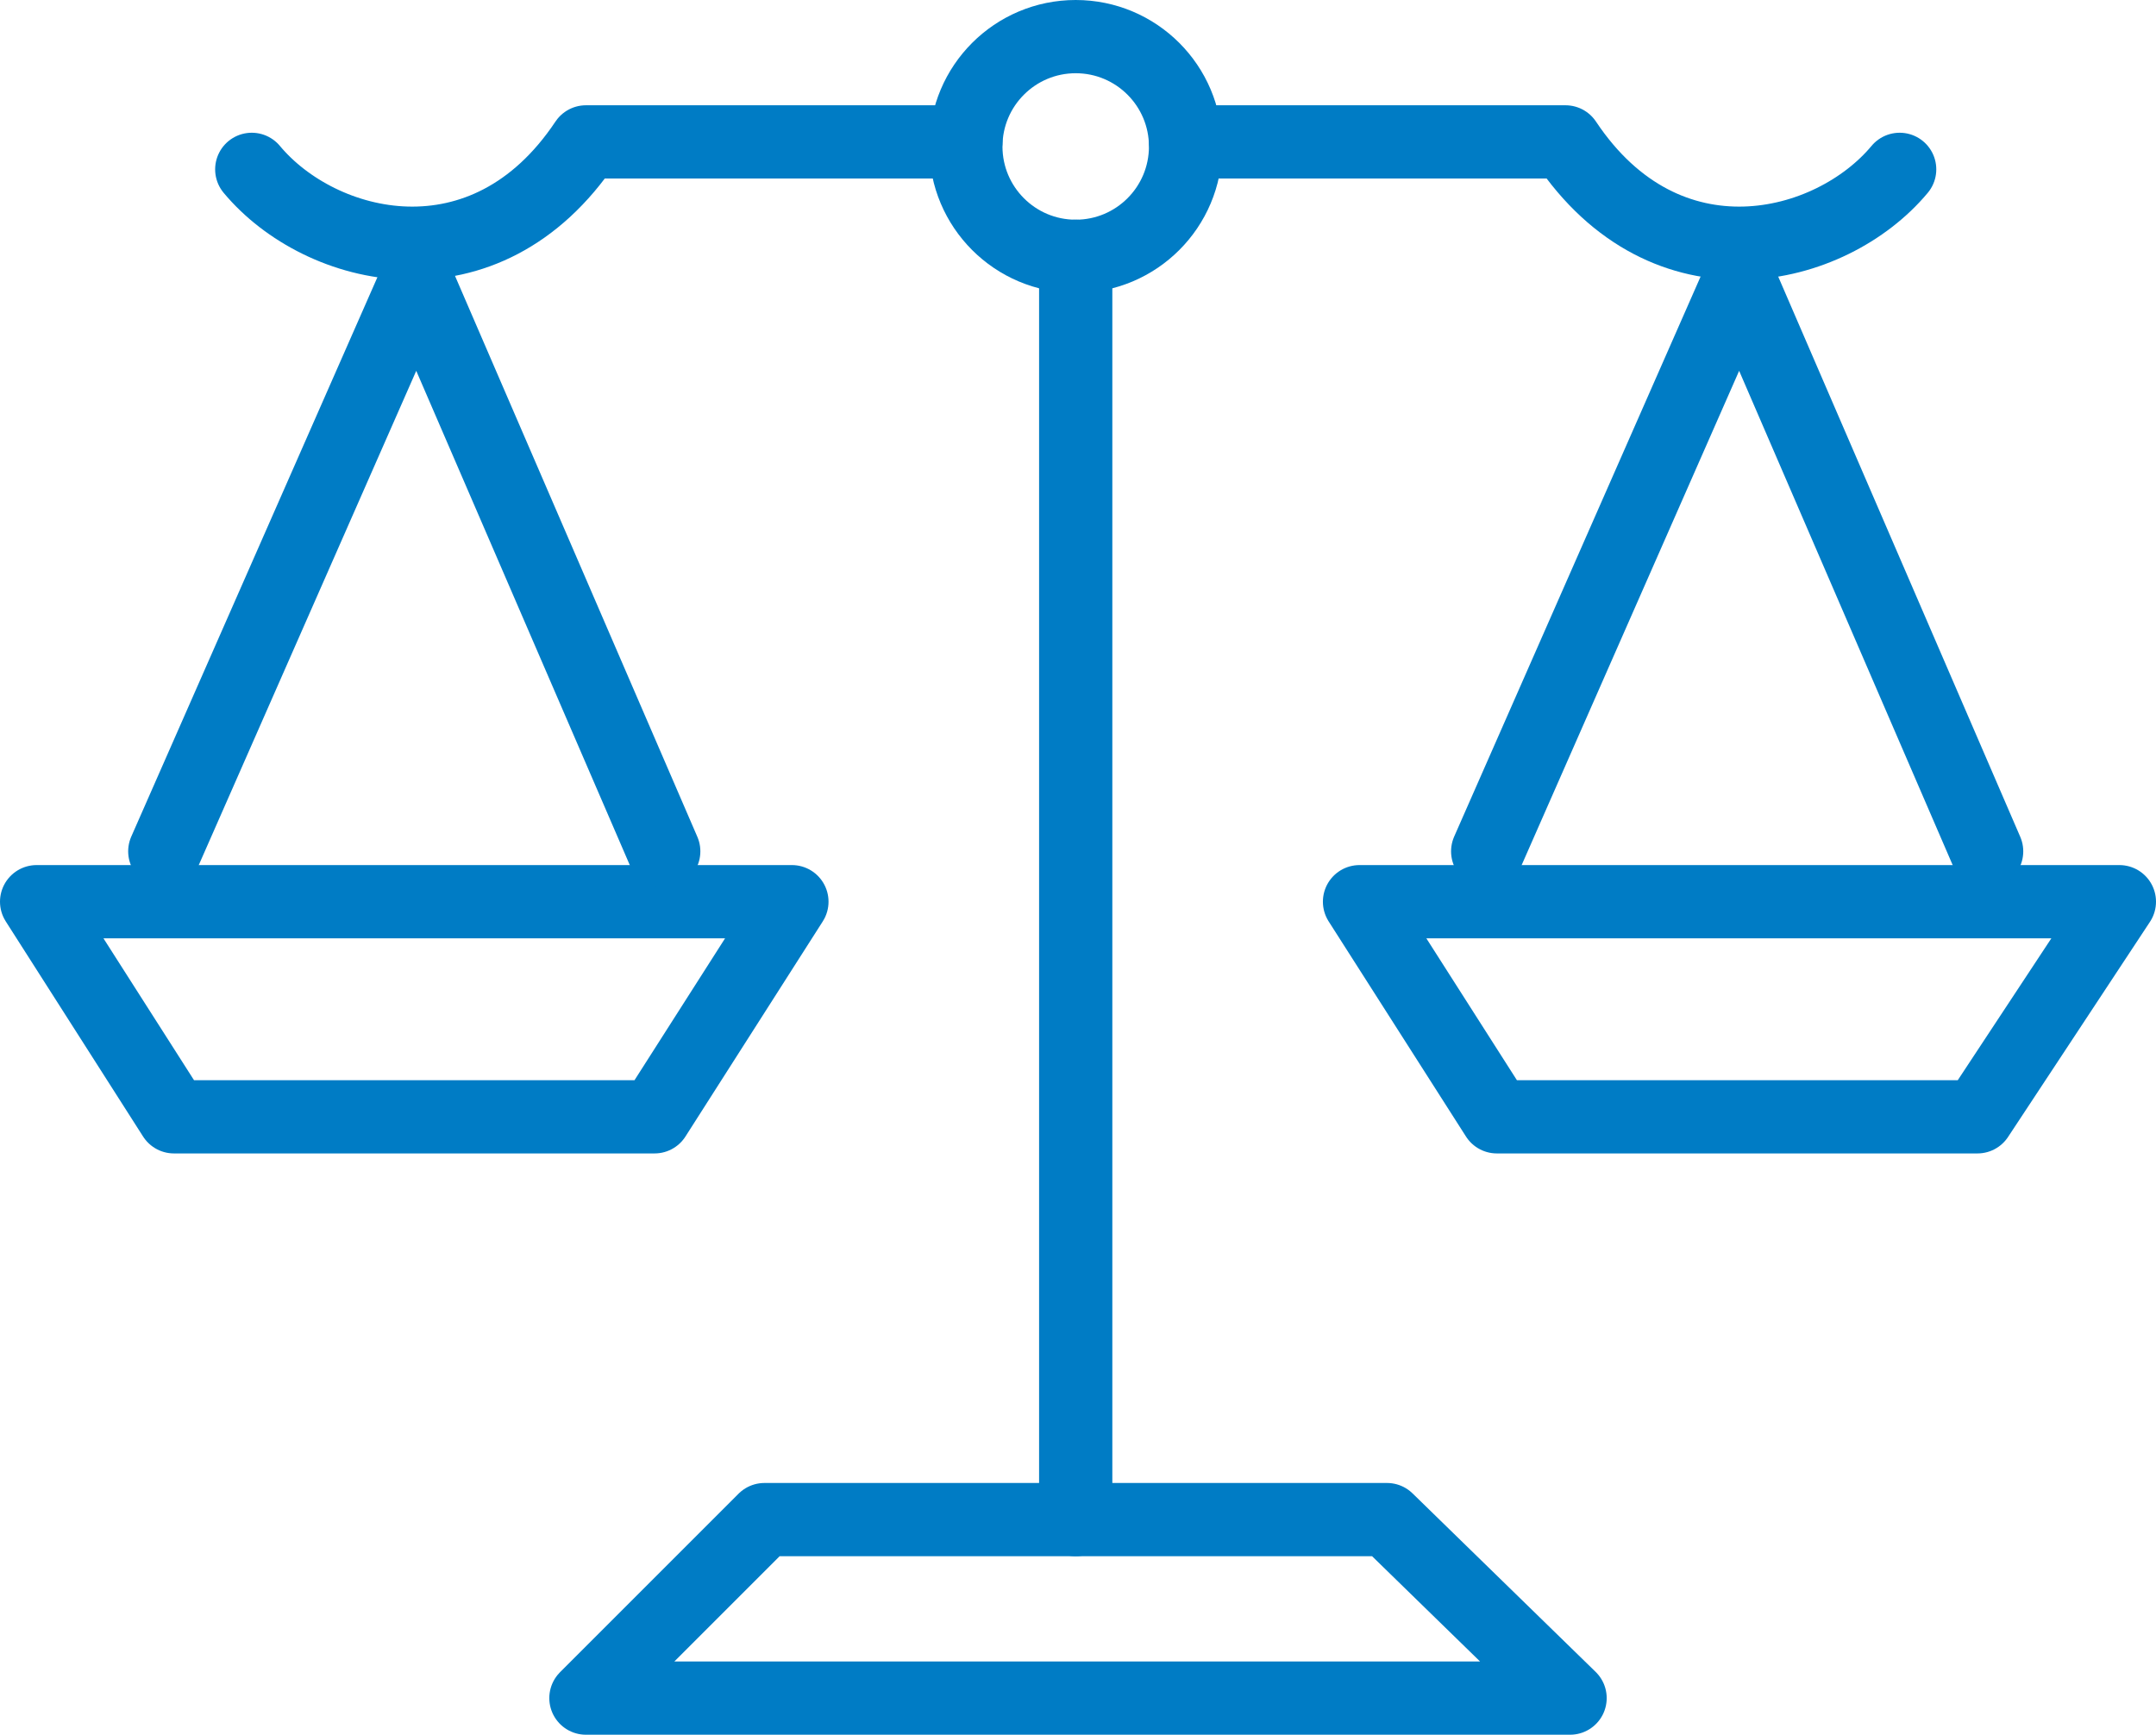
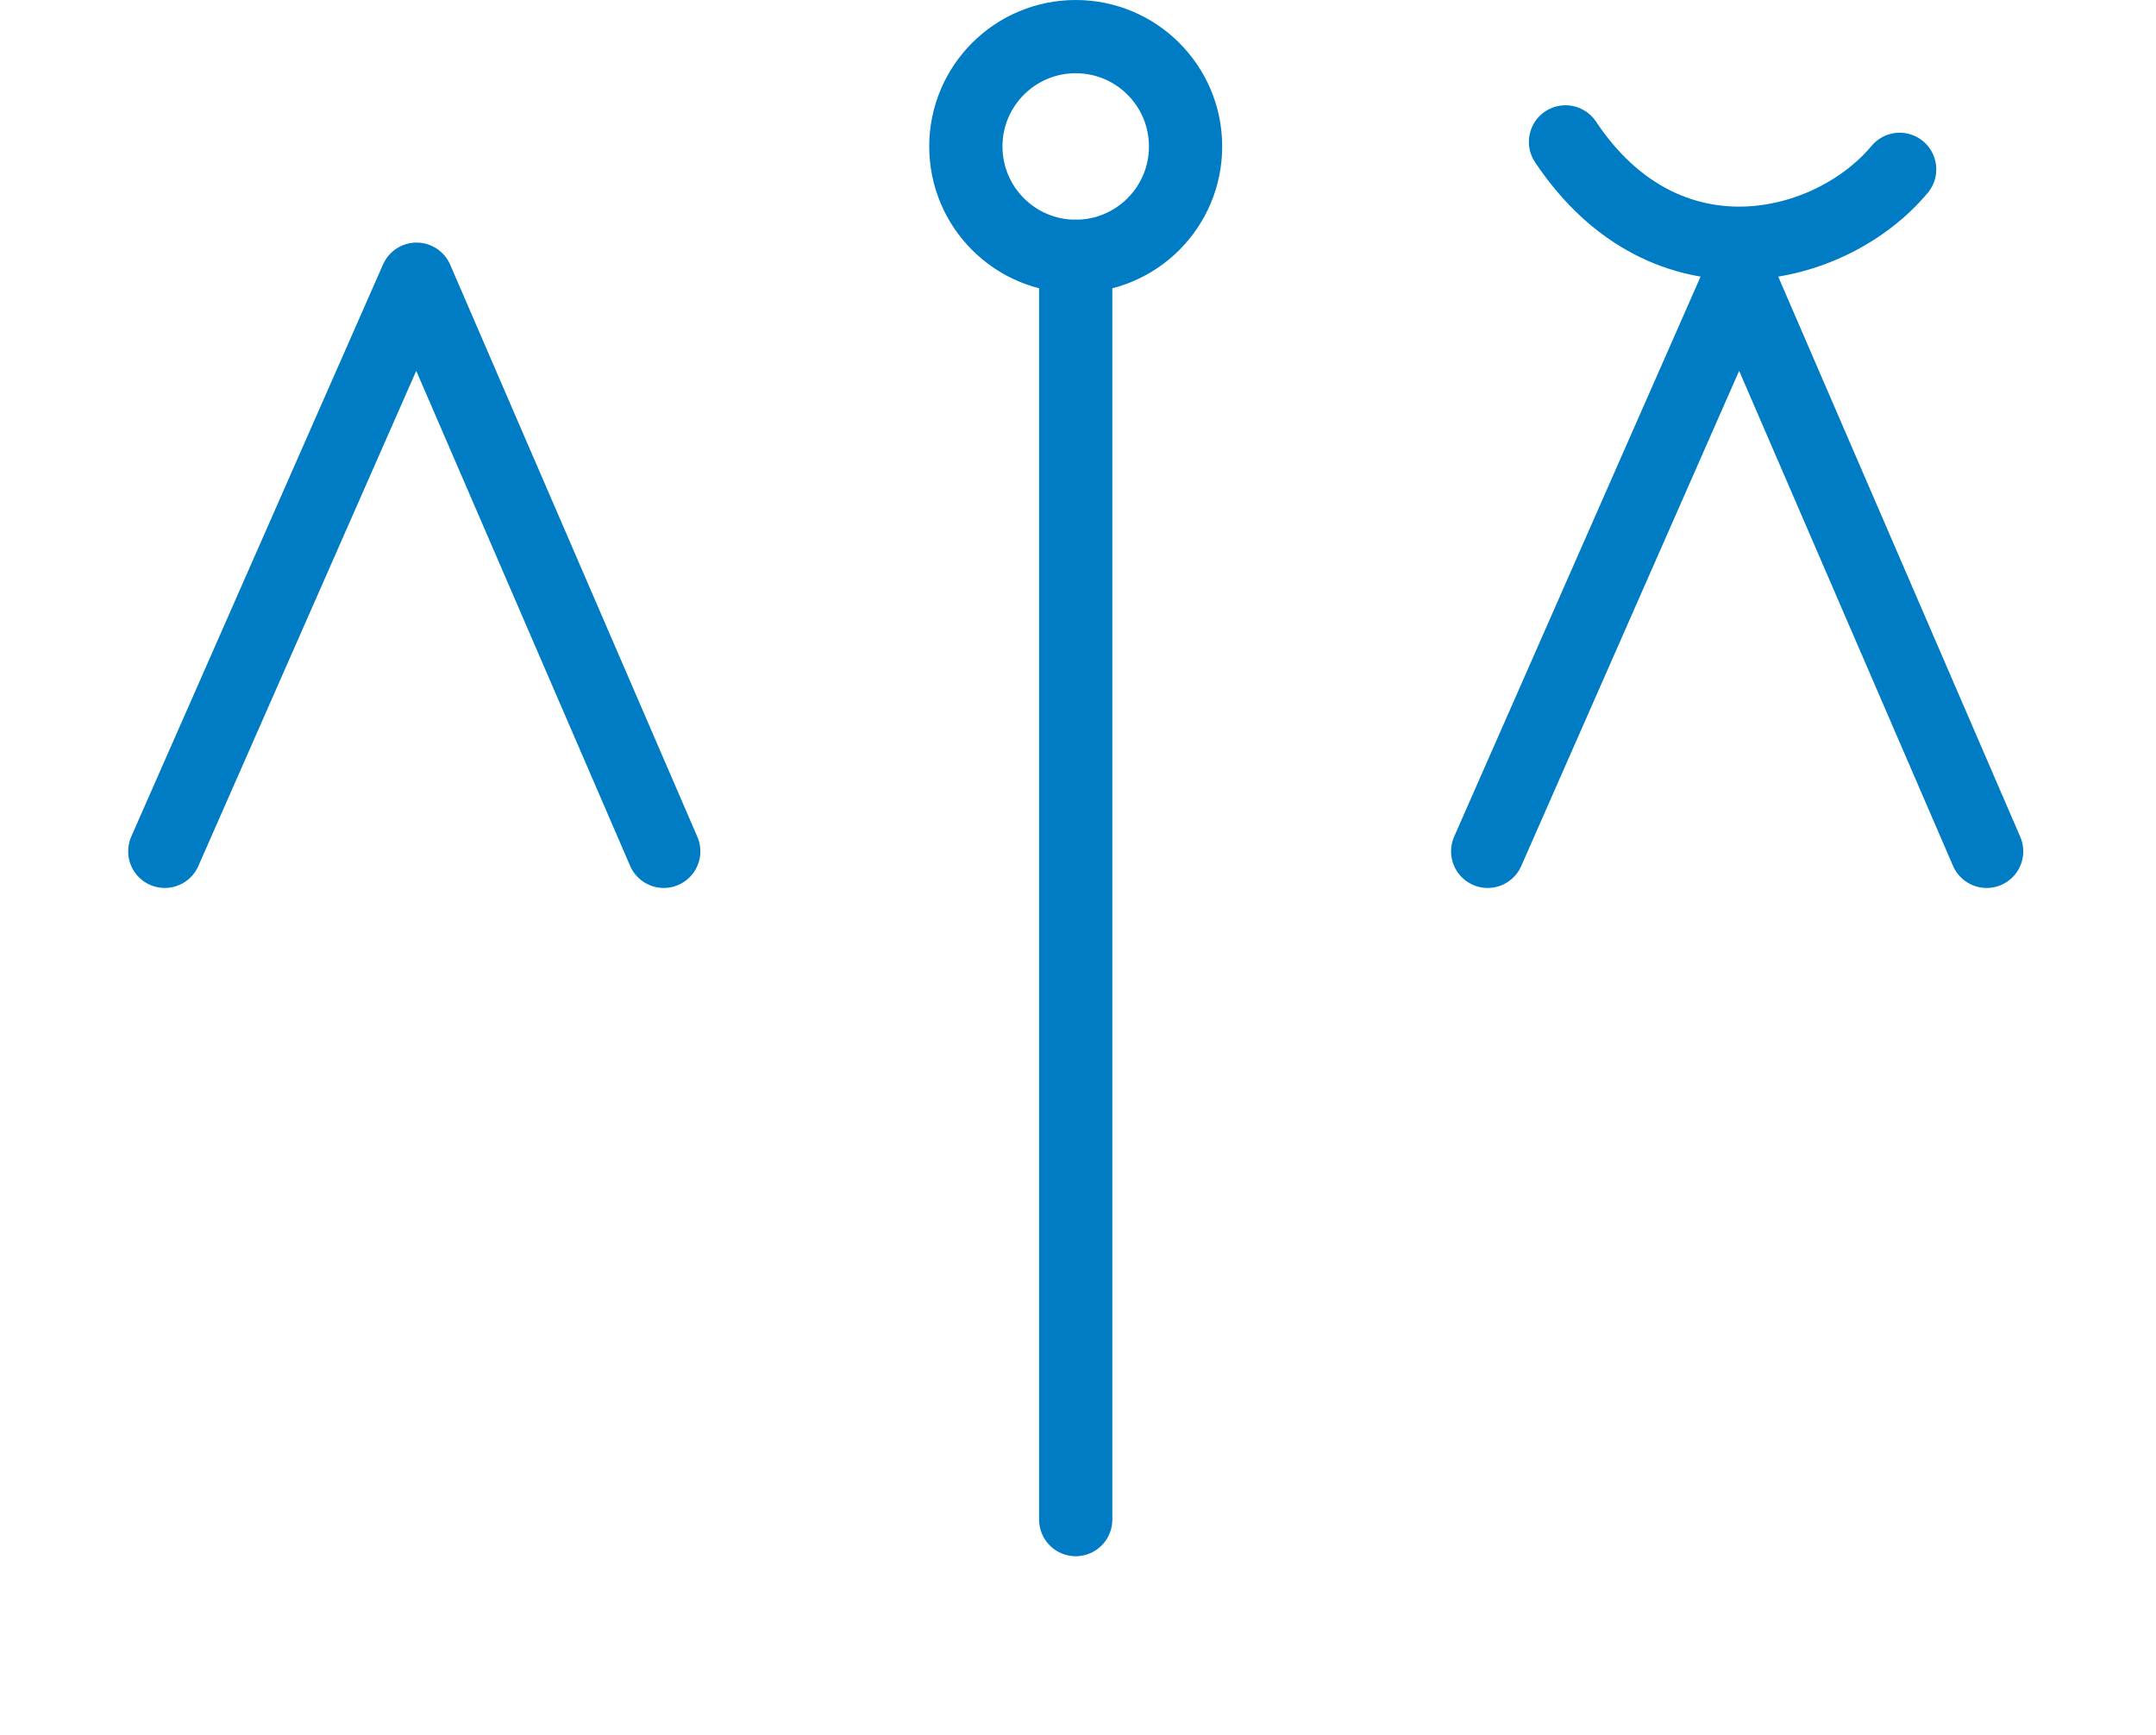
<svg xmlns="http://www.w3.org/2000/svg" version="1.1" viewBox="0 0 47.1 37.9">
  <defs>
    <style>
      .cls-1 {
        fill: none;
        stroke: #007cc5;
        stroke-linecap: round;
        stroke-linejoin: round;
        stroke-width: 1.6px;
      }
    </style>
  </defs>
  <g>
    <g id="_レイヤー_1" data-name="レイヤー_1">
      <g id="_レイヤー_1-2" data-name="_レイヤー_1">
        <g>
-           <polygon class="cls-1" points="16.7 33.2 30.3 33.2 34.3 37.1 12.8 37.1 16.7 33.2" />
          <circle class="cls-1" cx="23.5" cy="3.2" r="2.4" />
          <line class="cls-1" x1="23.5" y1="33.2" x2="23.5" y2="5.6" />
          <g>
-             <polygon class="cls-1" points="14.3 24.4 3.8 24.4 .8 19.7 17.3 19.7 14.3 24.4" />
-             <path class="cls-1" d="M5.5,3.7c1.5,1.8,5.1,2.7,7.3-.6h8.3" />
            <polyline class="cls-1" points="3.6 18.6 9.1 6.1 14.5 18.6" />
          </g>
          <g>
-             <polygon class="cls-1" points="32.7 24.4 43.2 24.4 46.3 19.7 29.7 19.7 32.7 24.4" />
-             <path class="cls-1" d="M41.5,3.7c-1.5,1.8-5.1,2.7-7.3-.6h-8.3" />
+             <path class="cls-1" d="M41.5,3.7c-1.5,1.8-5.1,2.7-7.3-.6" />
            <polyline class="cls-1" points="43.4 18.6 38 6.1 32.5 18.6" />
          </g>
        </g>
      </g>
    </g>
  </g>
</svg>